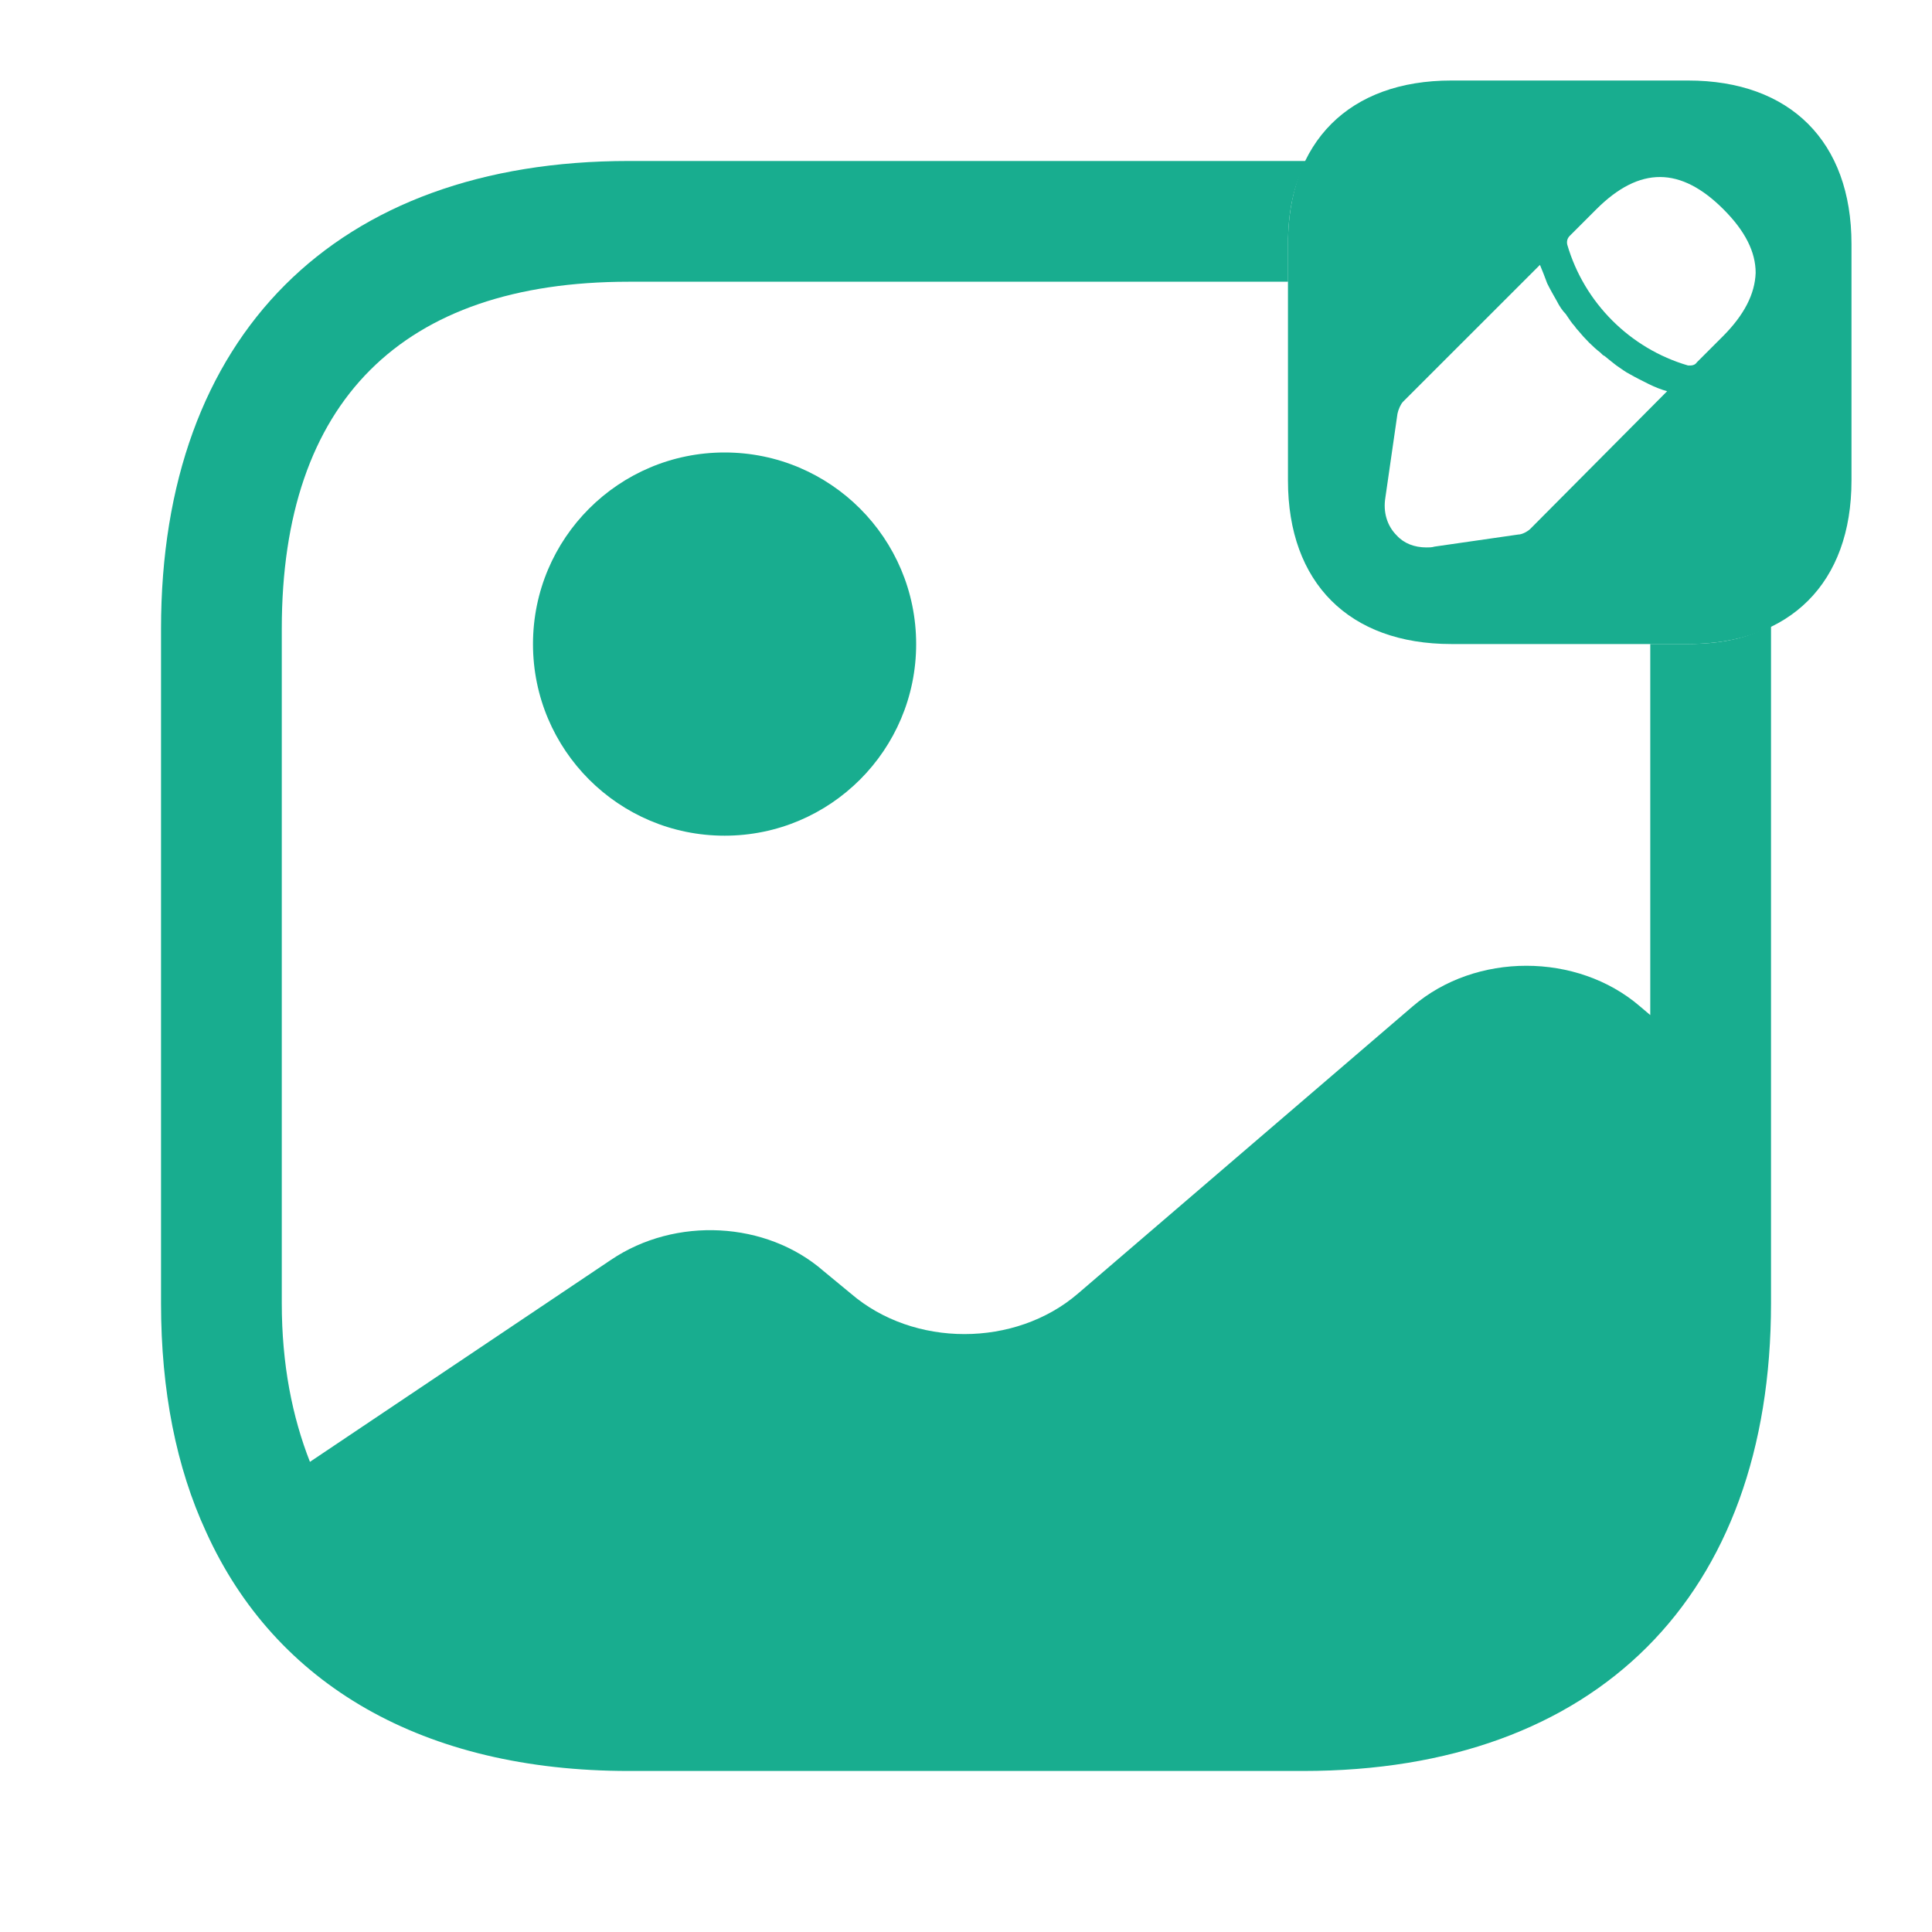
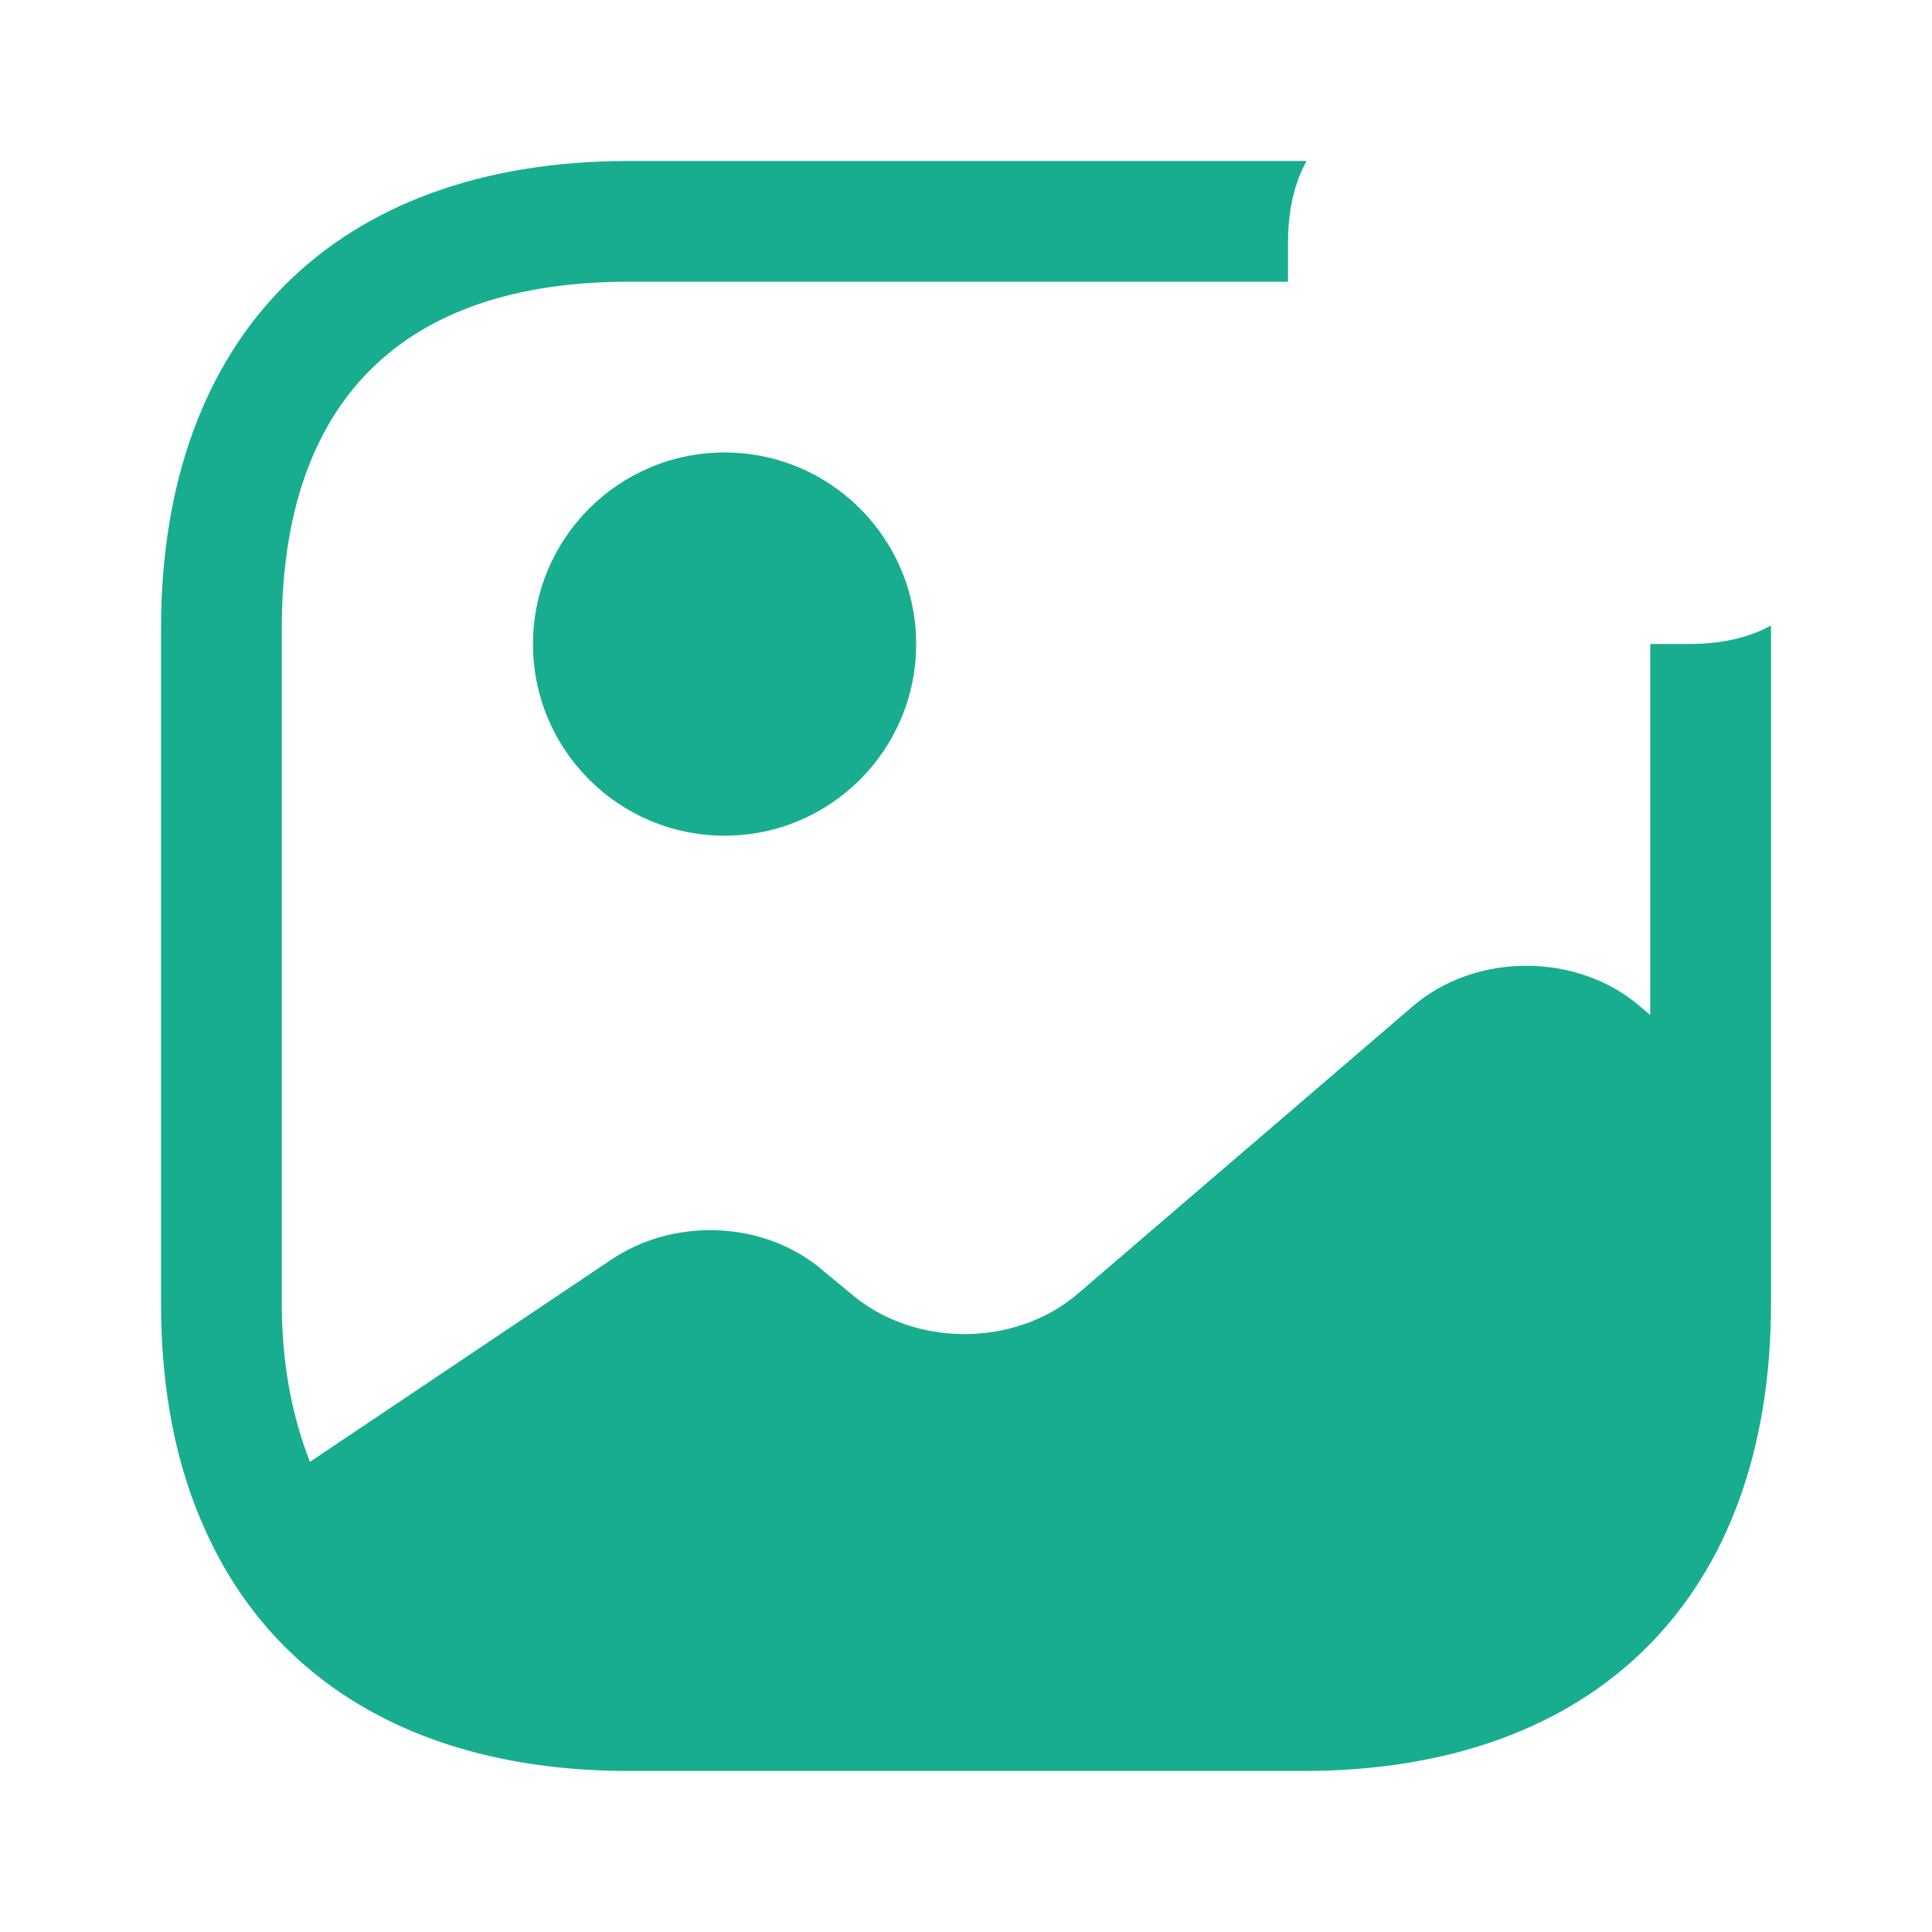
<svg xmlns="http://www.w3.org/2000/svg" width="40" height="40" viewBox="0 0 40 40" fill="none">
-   <path d="M34.949 1.667H30.049C27.933 1.667 26.666 2.934 26.666 5.05V9.95C26.666 12.067 27.933 13.334 30.049 13.334H34.949C37.066 13.334 38.333 12.067 38.333 9.95V5.05C38.333 2.934 37.066 1.667 34.949 1.667ZM31.683 10.95C31.633 11 31.516 11.067 31.433 11.067L29.699 11.317C29.649 11.334 29.583 11.334 29.533 11.334C29.283 11.334 29.066 11.25 28.916 11.084C28.716 10.884 28.633 10.6 28.683 10.3L28.933 8.567C28.949 8.484 28.999 8.367 29.049 8.317L31.883 5.484C31.933 5.6 31.983 5.734 32.033 5.867C32.099 6 32.166 6.117 32.233 6.234C32.283 6.334 32.349 6.434 32.416 6.5C32.483 6.6 32.549 6.7 32.599 6.75C32.633 6.8 32.649 6.817 32.666 6.834C32.816 7.017 32.983 7.184 33.133 7.3C33.166 7.334 33.199 7.367 33.216 7.367C33.299 7.434 33.399 7.517 33.466 7.567C33.566 7.634 33.649 7.7 33.749 7.75C33.866 7.817 33.999 7.884 34.133 7.95C34.266 8.017 34.399 8.067 34.516 8.1L31.683 10.95ZM35.666 6.967L35.133 7.5C35.099 7.55 35.049 7.567 34.999 7.567C34.983 7.567 34.966 7.567 34.949 7.567C33.749 7.217 32.799 6.267 32.449 5.067C32.433 5 32.449 4.934 32.499 4.884L33.049 4.334C33.949 3.434 34.799 3.45 35.683 4.334C36.133 4.784 36.349 5.217 36.349 5.65C36.333 6.084 36.116 6.517 35.666 6.967Z" fill="#18AD8F" />
  <path d="M15.002 17.302C17.192 17.302 18.968 15.526 18.968 13.335C18.968 11.144 17.192 9.368 15.002 9.368C12.811 9.368 11.035 11.144 11.035 13.335C11.035 15.526 12.811 17.302 15.002 17.302Z" fill="#18AD8F" />
  <path d="M34.951 13.333H34.167V21.016L33.951 20.833C32.651 19.716 30.551 19.716 29.251 20.833L22.317 26.783C21.017 27.9 18.917 27.9 17.617 26.783L17.051 26.316C15.867 25.283 13.984 25.183 12.651 26.083L6.417 30.266C6.051 29.333 5.834 28.25 5.834 26.983V13.016C5.834 8.316 8.317 5.833 13.017 5.833H26.667V5.05C26.667 4.383 26.784 3.816 27.051 3.333H13.017C6.951 3.333 3.334 6.95 3.334 13.016V26.983C3.334 28.8 3.651 30.383 4.267 31.716C5.701 34.883 8.767 36.666 13.017 36.666H26.984C33.051 36.666 36.667 33.05 36.667 26.983V12.95C36.184 13.216 35.617 13.333 34.951 13.333Z" fill="#18AD8F" />
</svg>